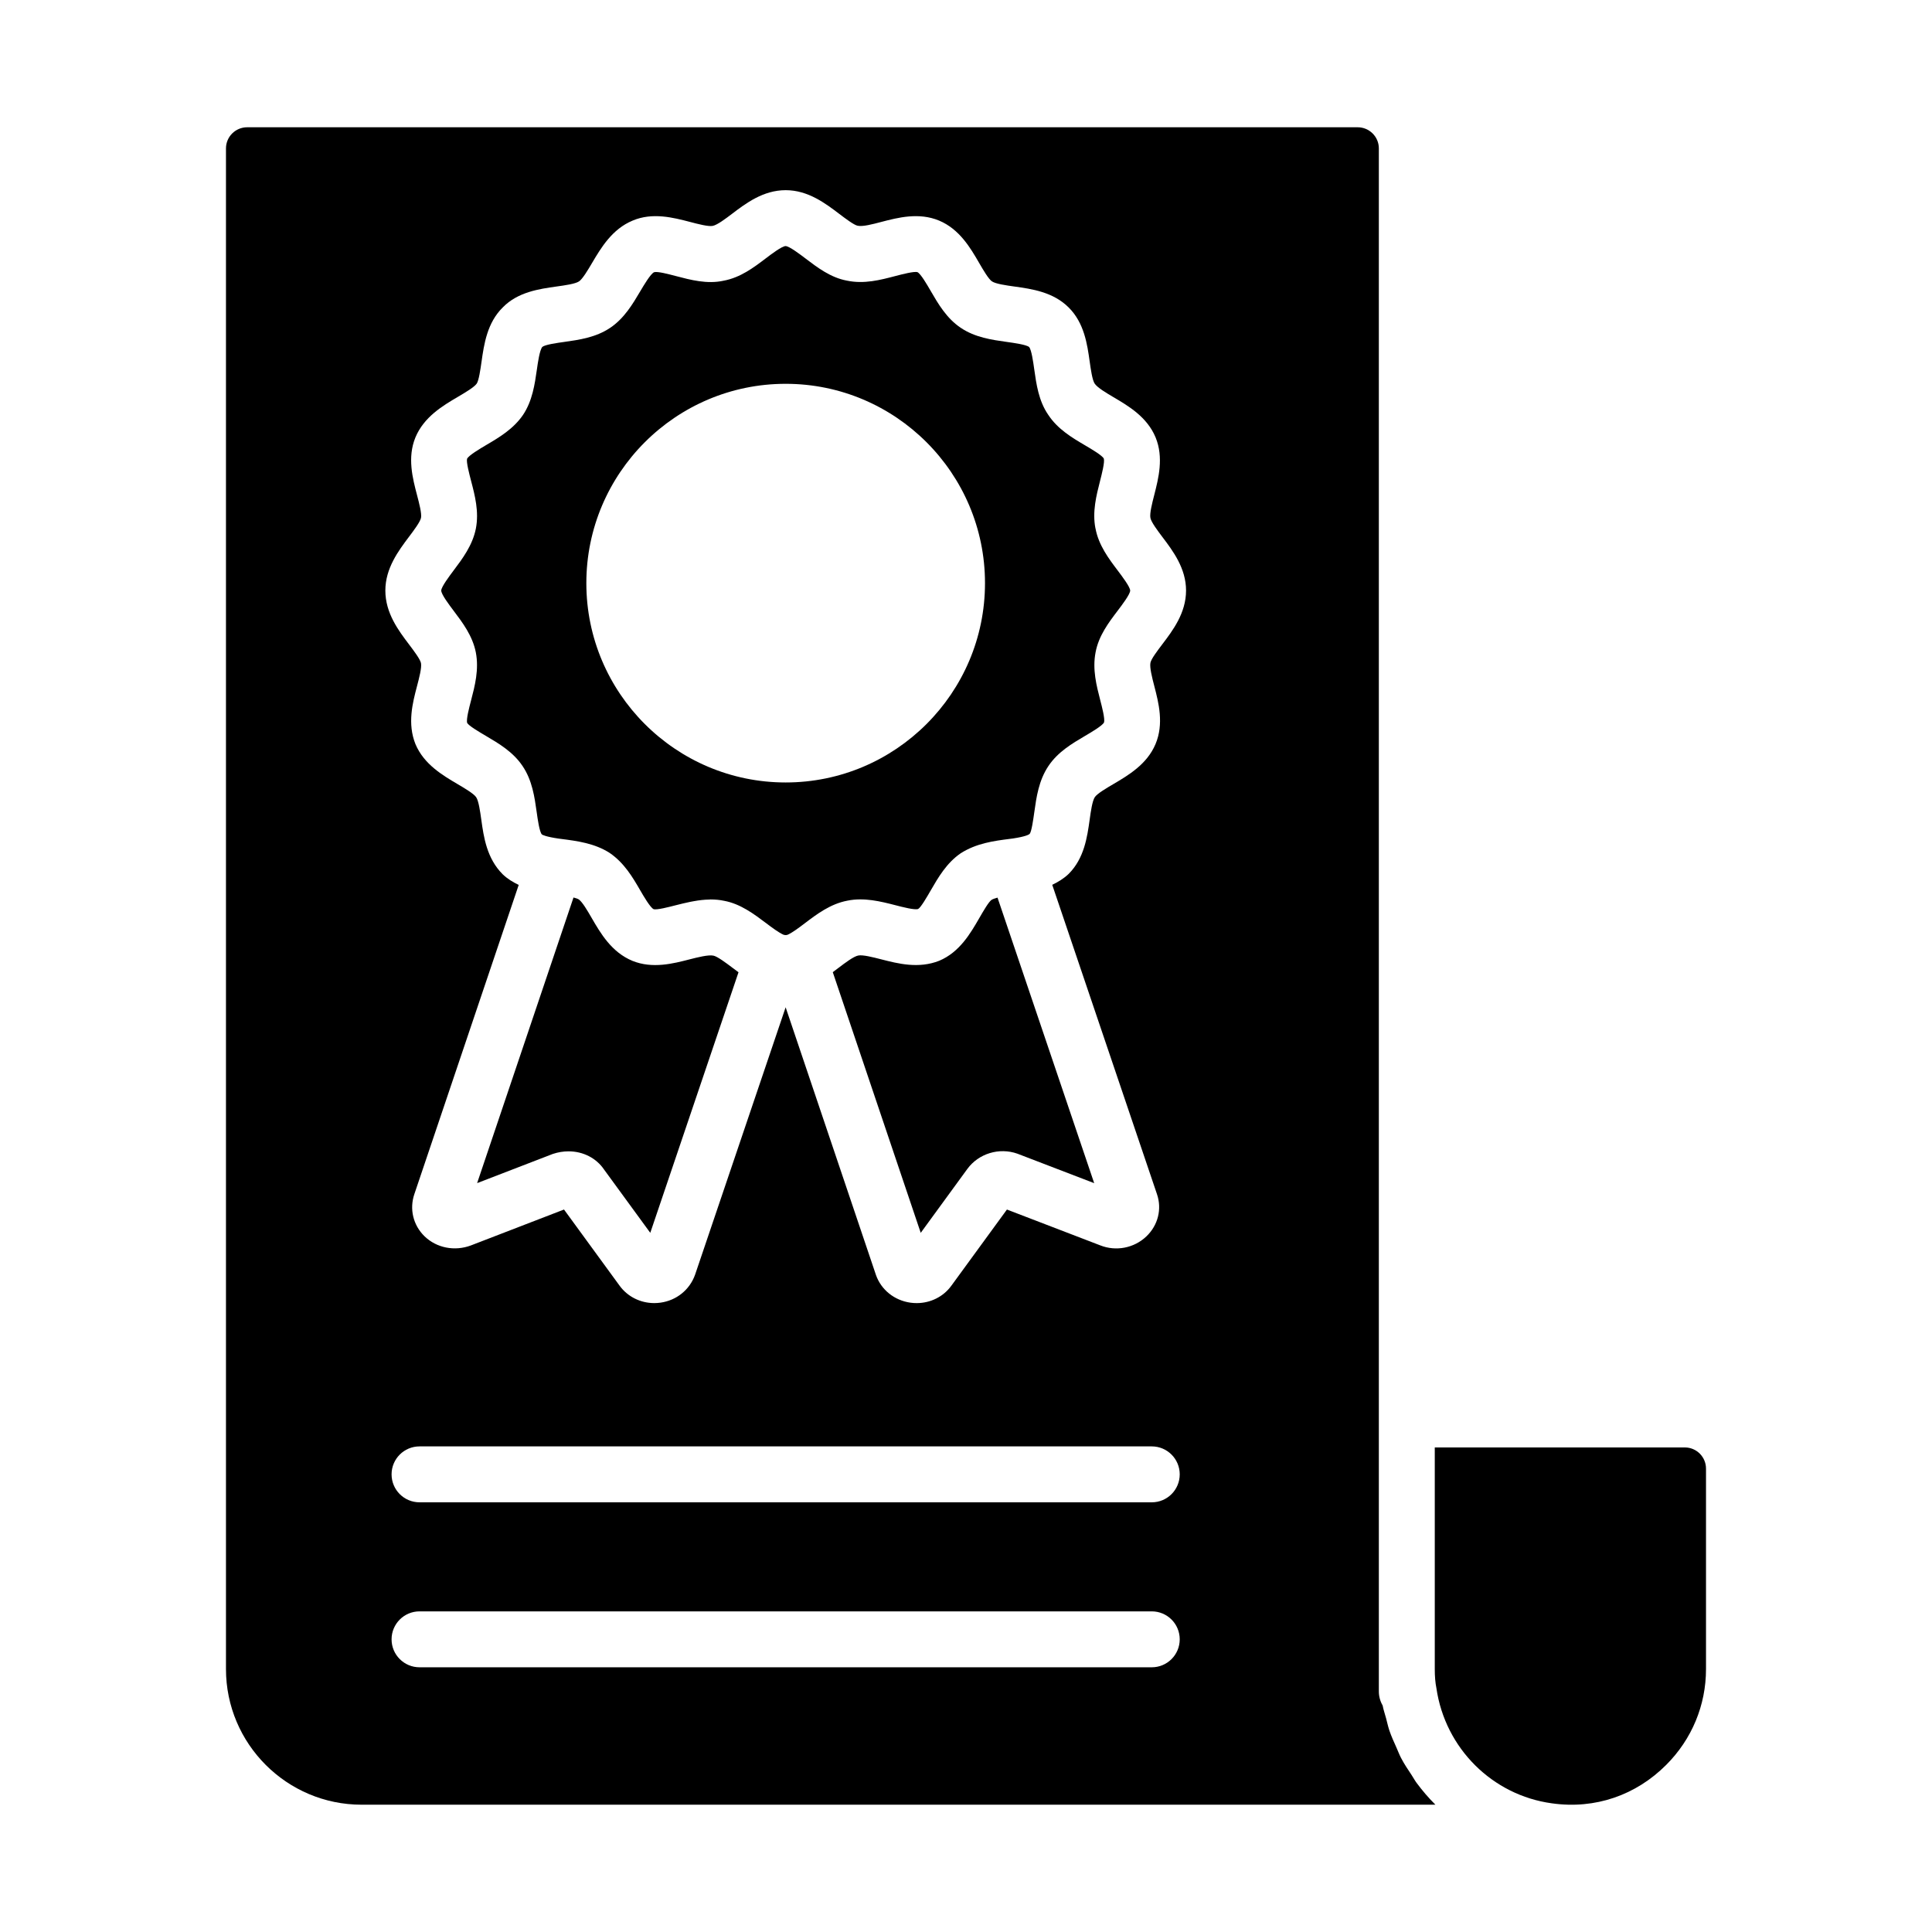
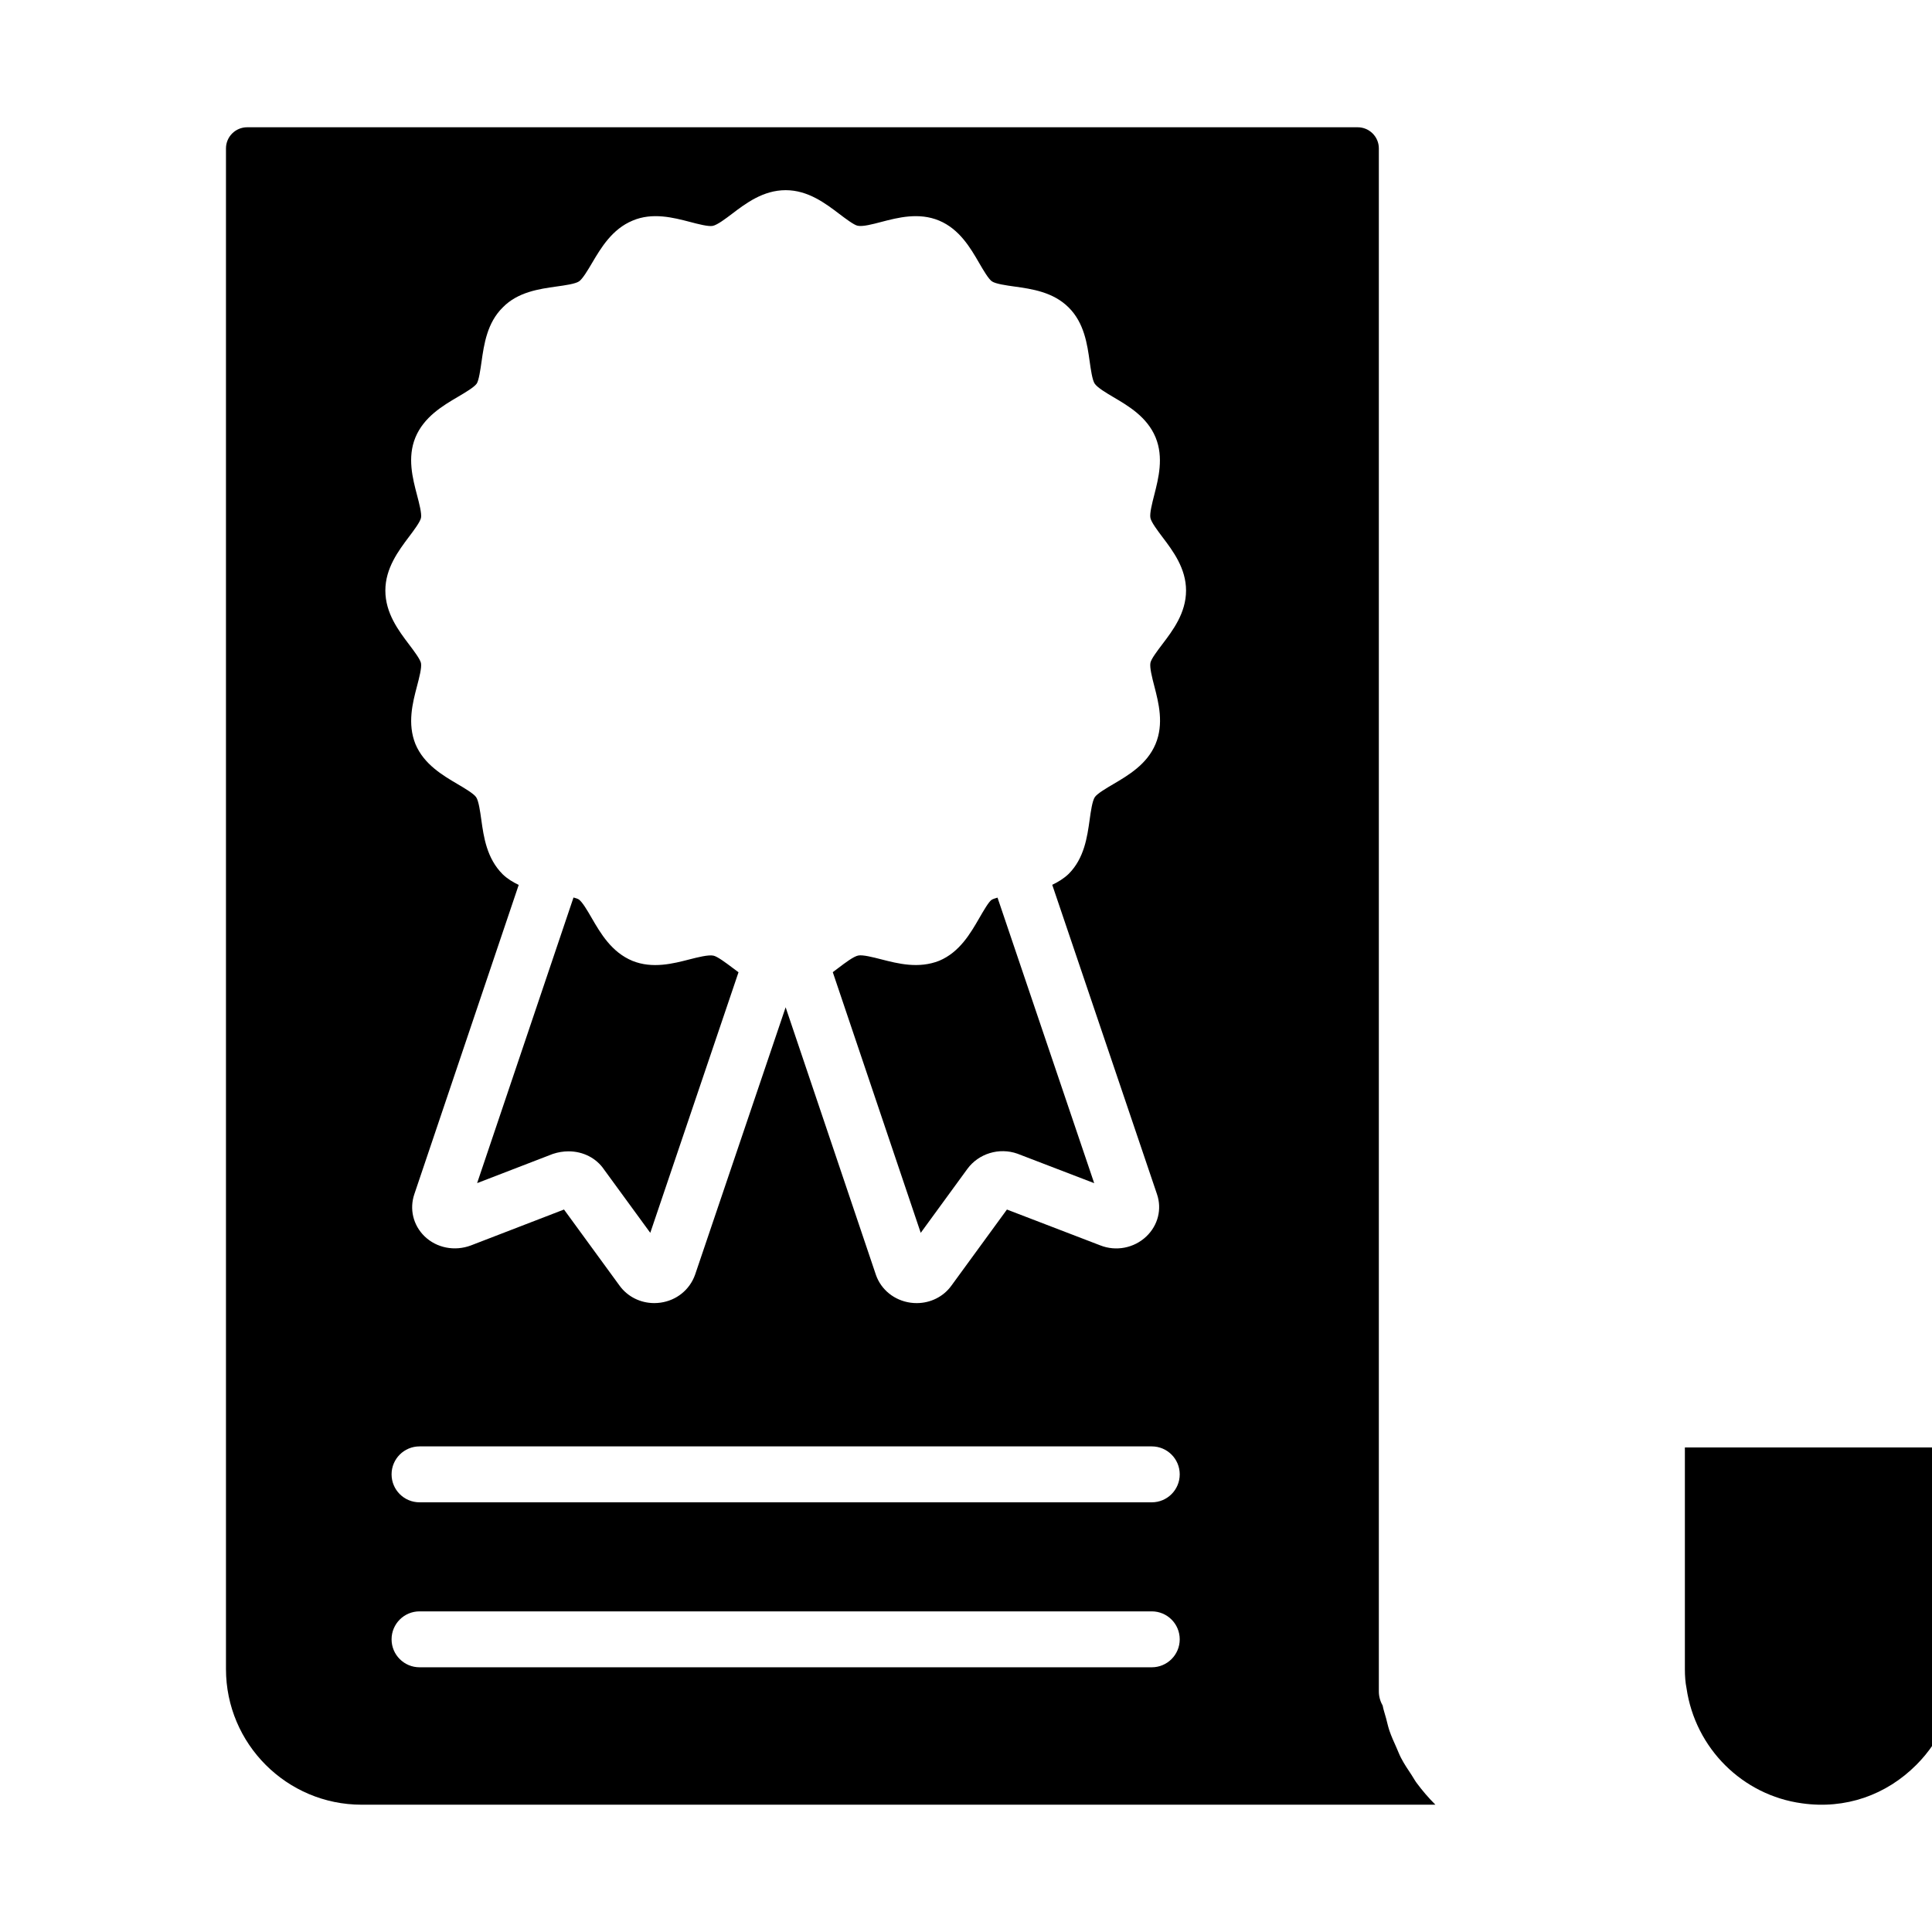
<svg xmlns="http://www.w3.org/2000/svg" fill="#000000" width="800px" height="800px" version="1.1" viewBox="144 144 512 512">
  <g>
    <path d="m408.25 381.91c-0.605 0.164-1.145 0.352-1.492 0.574-0.758 0.527-2.141 2.922-3.254 4.848-2.316 4.008-5.195 9-10.586 11.273-5.492 2.18-10.953 0.758-15.348-0.363-2.191-0.562-4.934-1.266-6.125-1.02-1.227 0.23-3.535 1.984-5.215 3.258-0.496 0.375-1.004 0.766-1.535 1.152l23.309 69.082 12.367-16.953c2.988-4.066 8.414-5.731 13.25-4.023l20.352 7.812-25.617-75.668c-0.031 0.012-0.074 0.016-0.105 0.027z" />
-     <path d="m434.3 284.01c-0.859-4.371 0.242-8.703 1.219-12.523 0.477-1.875 1.281-5.008 1.004-5.949-0.387-0.824-3.254-2.512-4.965-3.516-3.406-2.004-7.273-4.277-9.785-8.125-2.516-3.652-3.137-8.105-3.688-12.023-0.27-1.938-0.727-5.18-1.359-5.91-0.715-0.621-3.984-1.078-5.938-1.352-3.918-0.551-8.359-1.164-12.176-3.734-3.754-2.512-5.992-6.367-7.961-9.762-0.984-1.699-2.629-4.535-3.5-4.984-0.828-0.289-4.019 0.535-5.922 1.035-3.867 1.012-8.242 2.18-12.832 1.195-4.258-0.789-7.797-3.473-10.914-5.848-1.5-1.137-4.297-3.262-5.281-3.301-0.977 0-3.797 2.141-5.312 3.293-3.129 2.375-6.68 5.07-11.164 5.891-4.332 0.953-8.727-0.219-12.605-1.238-1.82-0.477-4.875-1.297-5.781-1.02-0.93 0.418-2.727 3.457-3.695 5.094-1.984 3.356-4.234 7.164-7.969 9.66-3.793 2.547-8.223 3.168-12.133 3.719-1.898 0.262-5.078 0.711-5.82 1.316-0.711 0.84-1.18 4.102-1.453 6.047-0.555 3.863-1.176 8.25-3.664 11.98-2.578 3.754-6.367 5.992-9.711 7.953-1.645 0.977-4.715 2.777-5.121 3.684-0.234 0.875 0.578 3.981 1.062 5.84 1.008 3.836 2.148 8.176 1.266 12.676-0.883 4.406-3.531 7.93-5.867 11.035-1.152 1.535-3.289 4.379-3.305 5.356 0 1.012 2.074 3.754 3.309 5.391 2.332 3.09 4.977 6.586 5.852 10.969 0.887 4.578-0.254 8.922-1.258 12.758-0.496 1.887-1.324 5.043-1.031 5.961 0.391 0.754 3.258 2.438 4.969 3.445 3.387 1.996 7.223 4.246 9.727 8.008 2.555 3.793 3.172 8.234 3.723 12.156 0.27 1.945 0.727 5.211 1.363 5.934 0.133 0.129 1.074 0.621 4.426 1.113l0.75 0.098c4.129 0.527 8.809 1.137 12.805 3.703 3.887 2.664 6.098 6.469 8.047 9.824 0.949 1.637 2.711 4.668 3.598 5.078 0.836 0.27 4.004-0.559 5.891-1.043 1.215-0.312 2.492-0.617 3.797-0.891 0.348-0.074 0.688-0.129 1.039-0.191 1.324-0.238 2.676-0.402 4.062-0.422 0.102 0 0.195-0.031 0.301-0.031 0.023 0 0.047 0.008 0.07 0.008 1.172 0.004 2.363 0.105 3.566 0.367 4.285 0.797 7.863 3.488 11.027 5.867 1.641 1.238 3.348 2.519 4.676 3.117 0.527 0.133 0.766 0.129 1.203-0.047 1.266-0.605 2.875-1.809 4.438-3 3.18-2.41 6.781-5.137 11.285-5.984 4.43-0.91 8.824 0.203 12.707 1.199 1.922 0.5 5.156 1.34 6.047 1 0.711-0.383 2.367-3.25 3.356-4.965 1.953-3.379 4.172-7.215 7.883-9.773 4.188-2.691 8.871-3.301 13-3.828l0.848-0.109c3.402-0.516 4.258-1.027 4.465-1.223 0.504-0.602 0.957-3.856 1.23-5.801 0.551-3.922 1.168-8.363 3.742-12.191 2.488-3.734 6.324-5.984 9.711-7.981 1.703-1 4.555-2.676 5.019-3.559 0.285-0.934-0.523-4.066-1.012-5.941-0.984-3.805-2.102-8.117-1.234-12.617 0.809-4.414 3.504-7.957 5.883-11.086 1.152-1.52 3.293-4.34 3.293-5.316-0.035-0.977-2.148-3.769-3.281-5.273-2.391-3.16-5.094-6.727-5.918-11.211zm-82.09 67.352c-29.129 0-52.824-23.695-52.824-52.824s23.695-52.824 52.824-52.824 52.824 23.695 52.824 52.824-23.695 52.824-52.824 52.824z" />
    <path d="m333.04 397.25c-1.336-0.27-4.16 0.449-6.234 0.977-4.406 1.145-9.883 2.555-15.195 0.414-5.543-2.293-8.461-7.32-10.801-11.352-1.105-1.91-2.484-4.285-3.434-4.934-0.281-0.184-0.754-0.336-1.305-0.48-0.027-0.008-0.062-0.012-0.09-0.02l-25.539 75.684 20.062-7.734c1.395-0.465 2.805-0.688 4.168-0.688 3.848 0 7.375 1.781 9.457 4.891l12.199 16.707 23.383-69.055c-0.566-0.414-1.117-0.824-1.652-1.23-1.676-1.262-3.969-2.984-5.019-3.18z" />
-     <path d="m590.51 527.59h-66.281v58.73c0 1.961 0.137 3.574 0.434 5.066 2.324 15.977 14.875 28.371 30.582 30.512 11.531 1.641 22.336-2.191 30.312-10.18 6.805-6.801 10.551-15.816 10.551-25.395v-53.121c0-3.094-2.512-5.613-5.598-5.613z" />
+     <path d="m590.51 527.59v58.73c0 1.961 0.137 3.574 0.434 5.066 2.324 15.977 14.875 28.371 30.582 30.512 11.531 1.641 22.336-2.191 30.312-10.18 6.805-6.801 10.551-15.816 10.551-25.395v-53.121c0-3.094-2.512-5.613-5.598-5.613z" />
    <path d="m518.12 614.45c-1.004-1.496-2-2.992-2.84-4.598-0.469-0.898-0.816-1.855-1.234-2.785-0.656-1.461-1.32-2.91-1.84-4.441-0.355-1.055-0.586-2.148-0.871-3.231-0.305-1.148-0.703-2.258-0.926-3.434-0.648-1.121-1-2.394-1-3.711v-408.92c0-3.09-2.516-5.602-5.606-5.602h-294.31c-3.09 0-5.606 2.512-5.606 5.602v402.99c0 19.816 16.125 35.945 35.941 35.945h284.57c-1.812-1.805-3.477-3.75-5-5.805-0.473-0.641-0.84-1.355-1.281-2.016zm-68.879-28.602h-194.06c-4.09 0-7.41-3.312-7.41-7.41 0-4.094 3.316-7.41 7.41-7.41h194.05c4.09 0 7.41 3.312 7.41 7.41 0 4.094-3.316 7.41-7.406 7.41zm0-43.719h-194.06c-4.09 0-7.41-3.312-7.41-7.41 0-4.094 3.316-7.41 7.41-7.41h194.05c4.09 0 7.41 3.312 7.41 7.41s-3.316 7.41-7.406 7.41zm2.758-227.36c-1.238 1.637-2.934 3.863-3.121 4.875-0.246 1.281 0.457 3.981 1.016 6.148 1.156 4.457 2.598 10.016 0.328 15.402 0 0-0.004 0-0.004 0.008-2.25 5.34-7.191 8.25-11.16 10.586-1.812 1.062-4.293 2.523-4.914 3.453-0.68 1.012-1.066 3.769-1.375 5.992-0.637 4.559-1.43 10.23-5.559 14.355-1.344 1.281-2.828 2.164-4.356 2.898l27.754 81.973c1.359 3.949 0.285 8.262-2.812 11.207-3.242 3.09-8.031 4.023-12.203 2.375l-24.746-9.5-14.723 20.18c-2.109 2.922-5.531 4.617-9.188 4.617-0.555 0-1.109-0.035-1.672-0.117-4.227-0.594-7.715-3.387-9.105-7.273l-23.957-71.004-24.004 70.879c-1.438 4.016-4.926 6.801-9.152 7.394-0.559 0.078-1.113 0.117-1.664 0.117-3.66 0-7.09-1.699-9.219-4.66l-14.695-20.137-24.672 9.516c-4.32 1.621-9.125 0.66-12.297-2.43-3.016-2.938-4.043-7.227-2.68-11.199l27.645-81.91c-1.496-0.715-2.945-1.574-4.234-2.805-4.25-4.238-5.043-9.914-5.68-14.469-0.309-2.223-0.695-4.977-1.355-5.961-0.637-0.953-3.117-2.418-4.93-3.481-3.969-2.336-8.91-5.246-11.16-10.586-2.195-5.449-0.758-10.945 0.402-15.359 0.574-2.184 1.293-4.914 1.055-6.129-0.203-1.02-1.895-3.262-3.133-4.898-2.812-3.711-6.309-8.344-6.309-14.324 0-5.91 3.481-10.543 6.277-14.262 1.25-1.656 2.961-3.93 3.176-5.016 0.223-1.137-0.488-3.848-1.059-6.027-1.164-4.434-2.609-9.941-0.434-15.254 2.269-5.477 7.277-8.43 11.305-10.797 1.914-1.129 4.293-2.531 4.957-3.496 0.562-0.848 0.969-3.691 1.266-5.766 0.656-4.617 1.473-10.355 5.664-14.449 3.973-4.066 9.656-4.863 14.227-5.508 2.211-0.305 4.961-0.688 5.941-1.352 0.949-0.629 2.402-3.09 3.461-4.883 2.367-4 5.309-8.98 10.75-11.23 5.266-2.242 10.797-0.797 15.246 0.363 2.039 0.543 4.848 1.266 5.961 1.043 1.219-0.23 3.453-1.926 5.082-3.16 3.699-2.816 8.309-6.309 14.277-6.309 5.918 0 10.531 3.5 14.238 6.316 1.539 1.164 3.859 2.93 4.832 3.109 1.355 0.297 4.039-0.426 6.203-0.992 4.441-1.156 9.977-2.621 15.391-0.367 5.41 2.277 8.289 7.234 10.598 11.215 1.047 1.801 2.481 4.277 3.398 4.891 1.004 0.672 3.758 1.055 5.977 1.367 4.559 0.637 10.234 1.426 14.367 5.559 4.125 4.117 4.918 9.773 5.555 14.324 0.293 2.07 0.691 4.914 1.324 5.84 0.711 1.078 3.18 2.531 4.984 3.598 3.973 2.336 8.918 5.246 11.16 10.664 2.18 5.305 0.773 10.816-0.355 15.238-0.562 2.184-1.254 4.906-1.02 6.086 0.207 1.121 1.918 3.394 3.168 5.051 2.797 3.695 6.277 8.305 6.277 14.203-0.008 5.957-3.504 10.566-6.316 14.266z" />
  </g>
</svg>